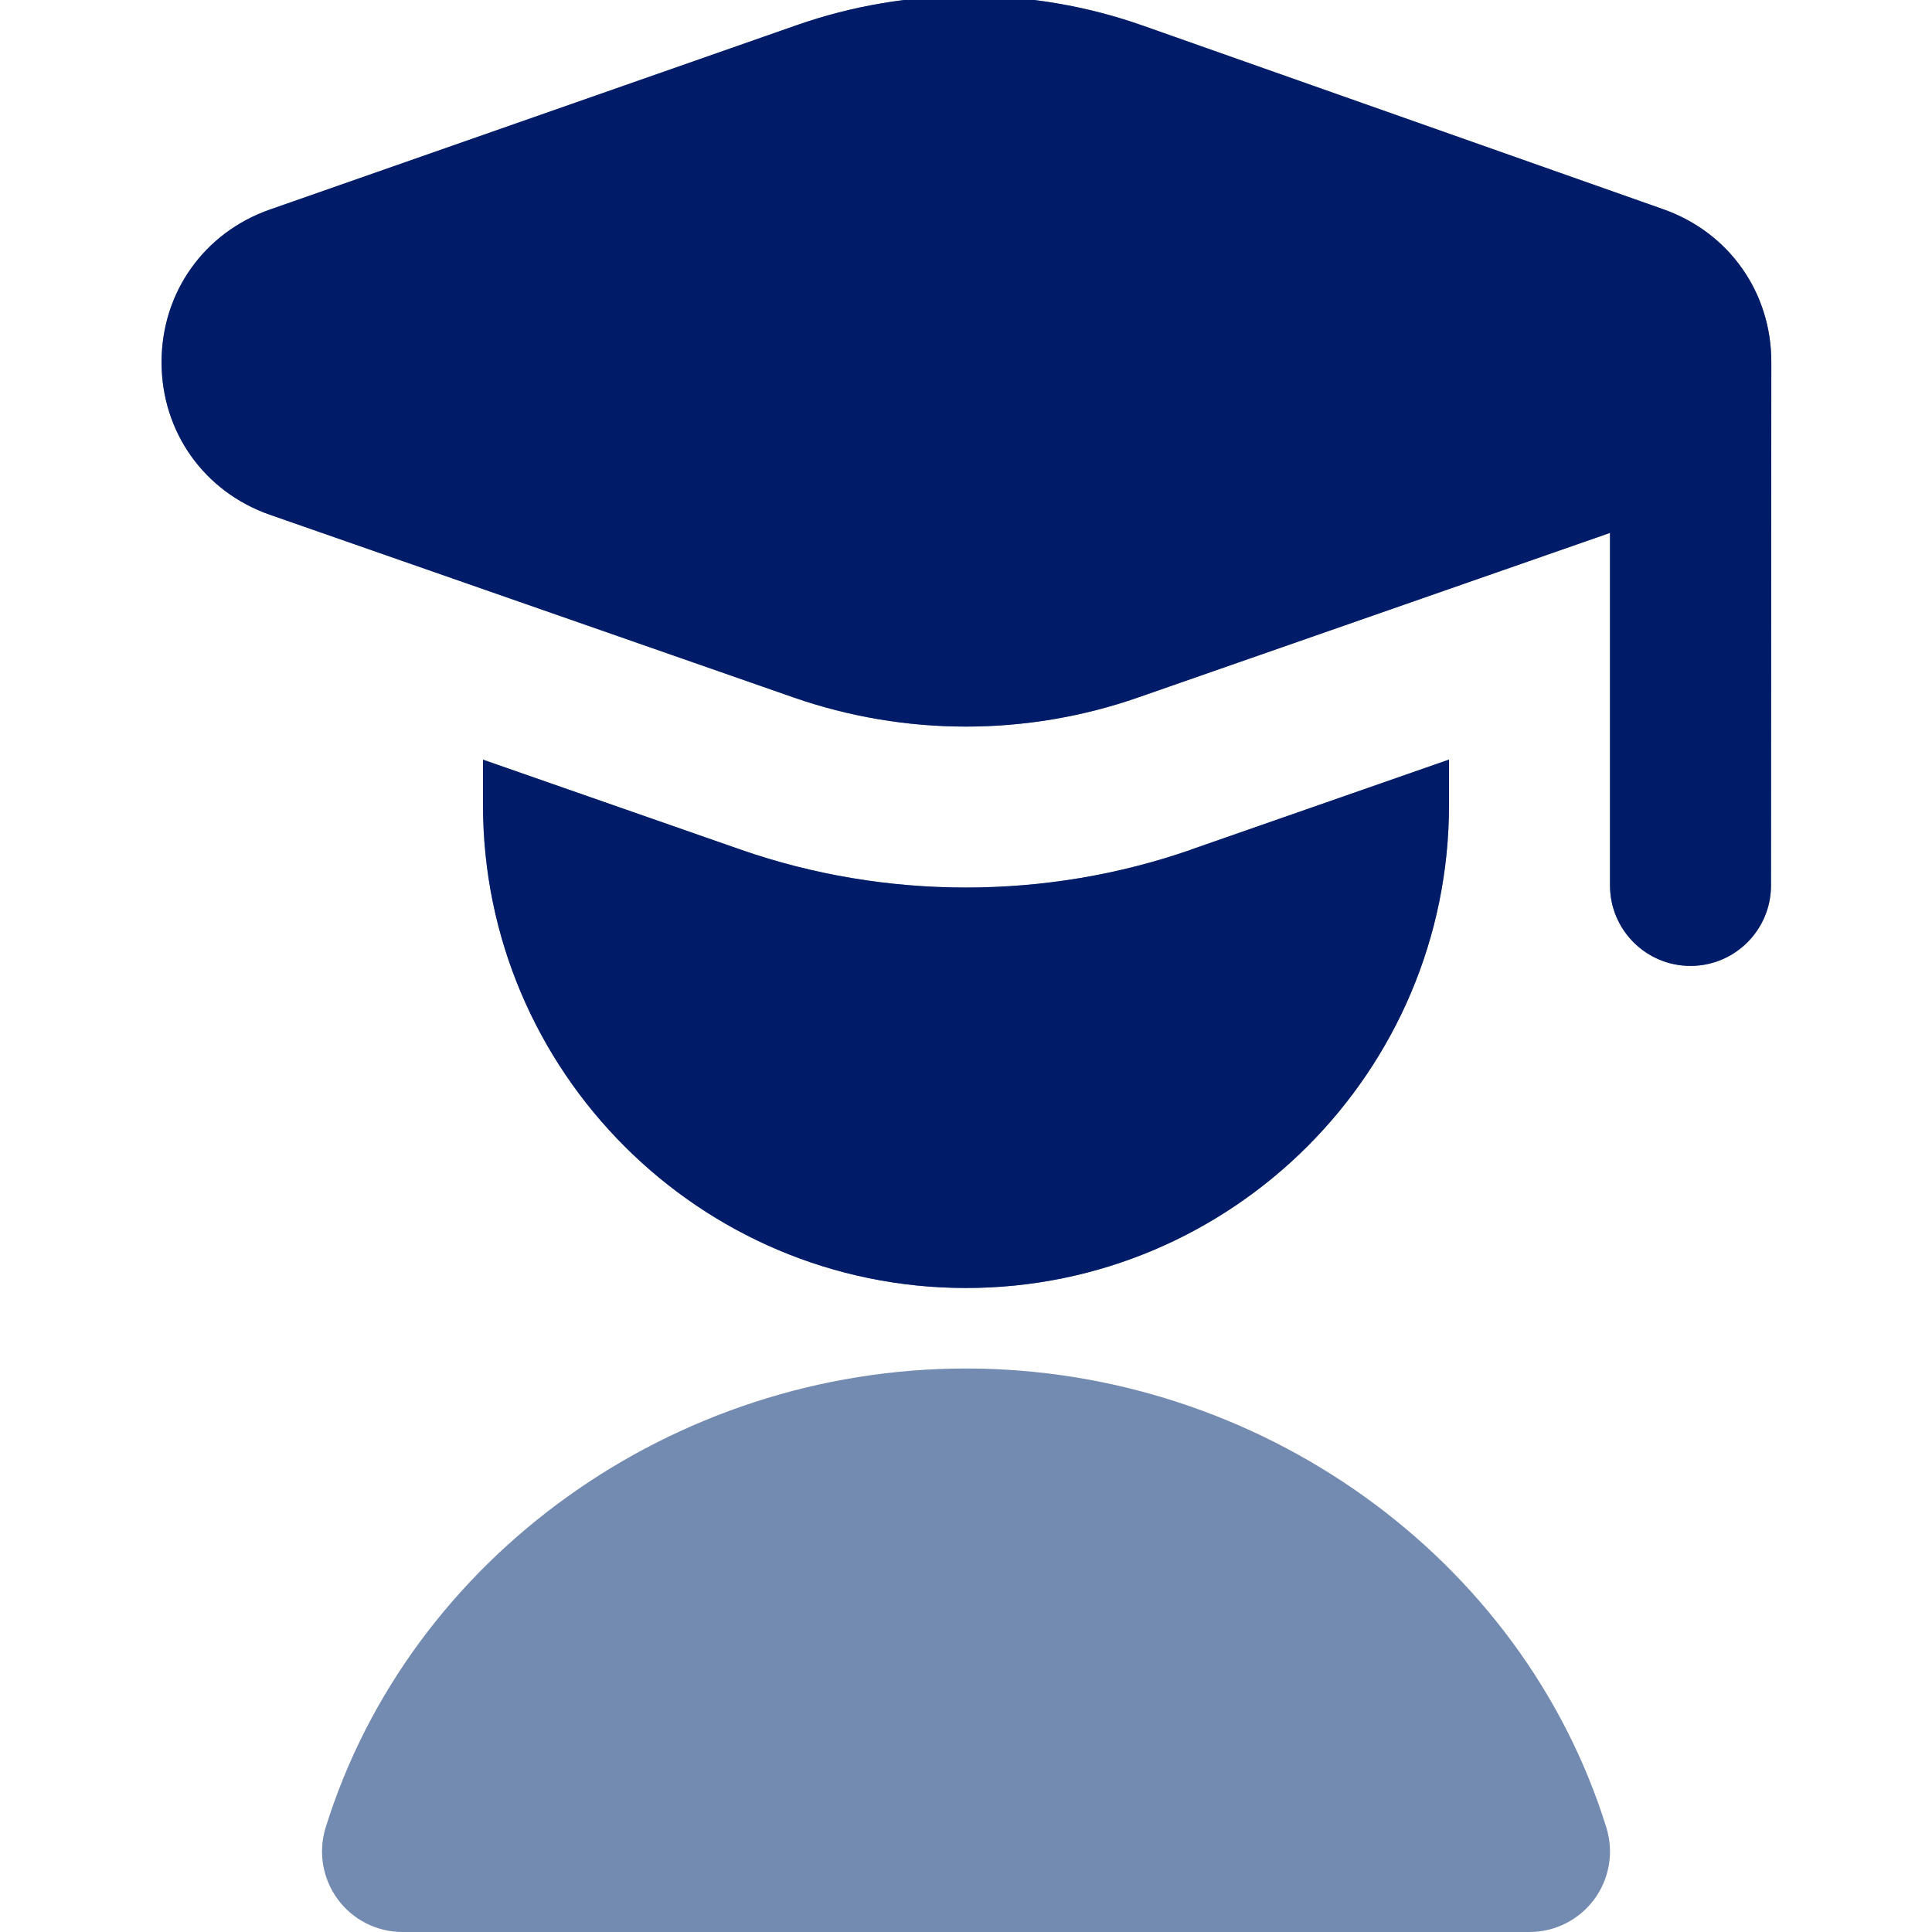
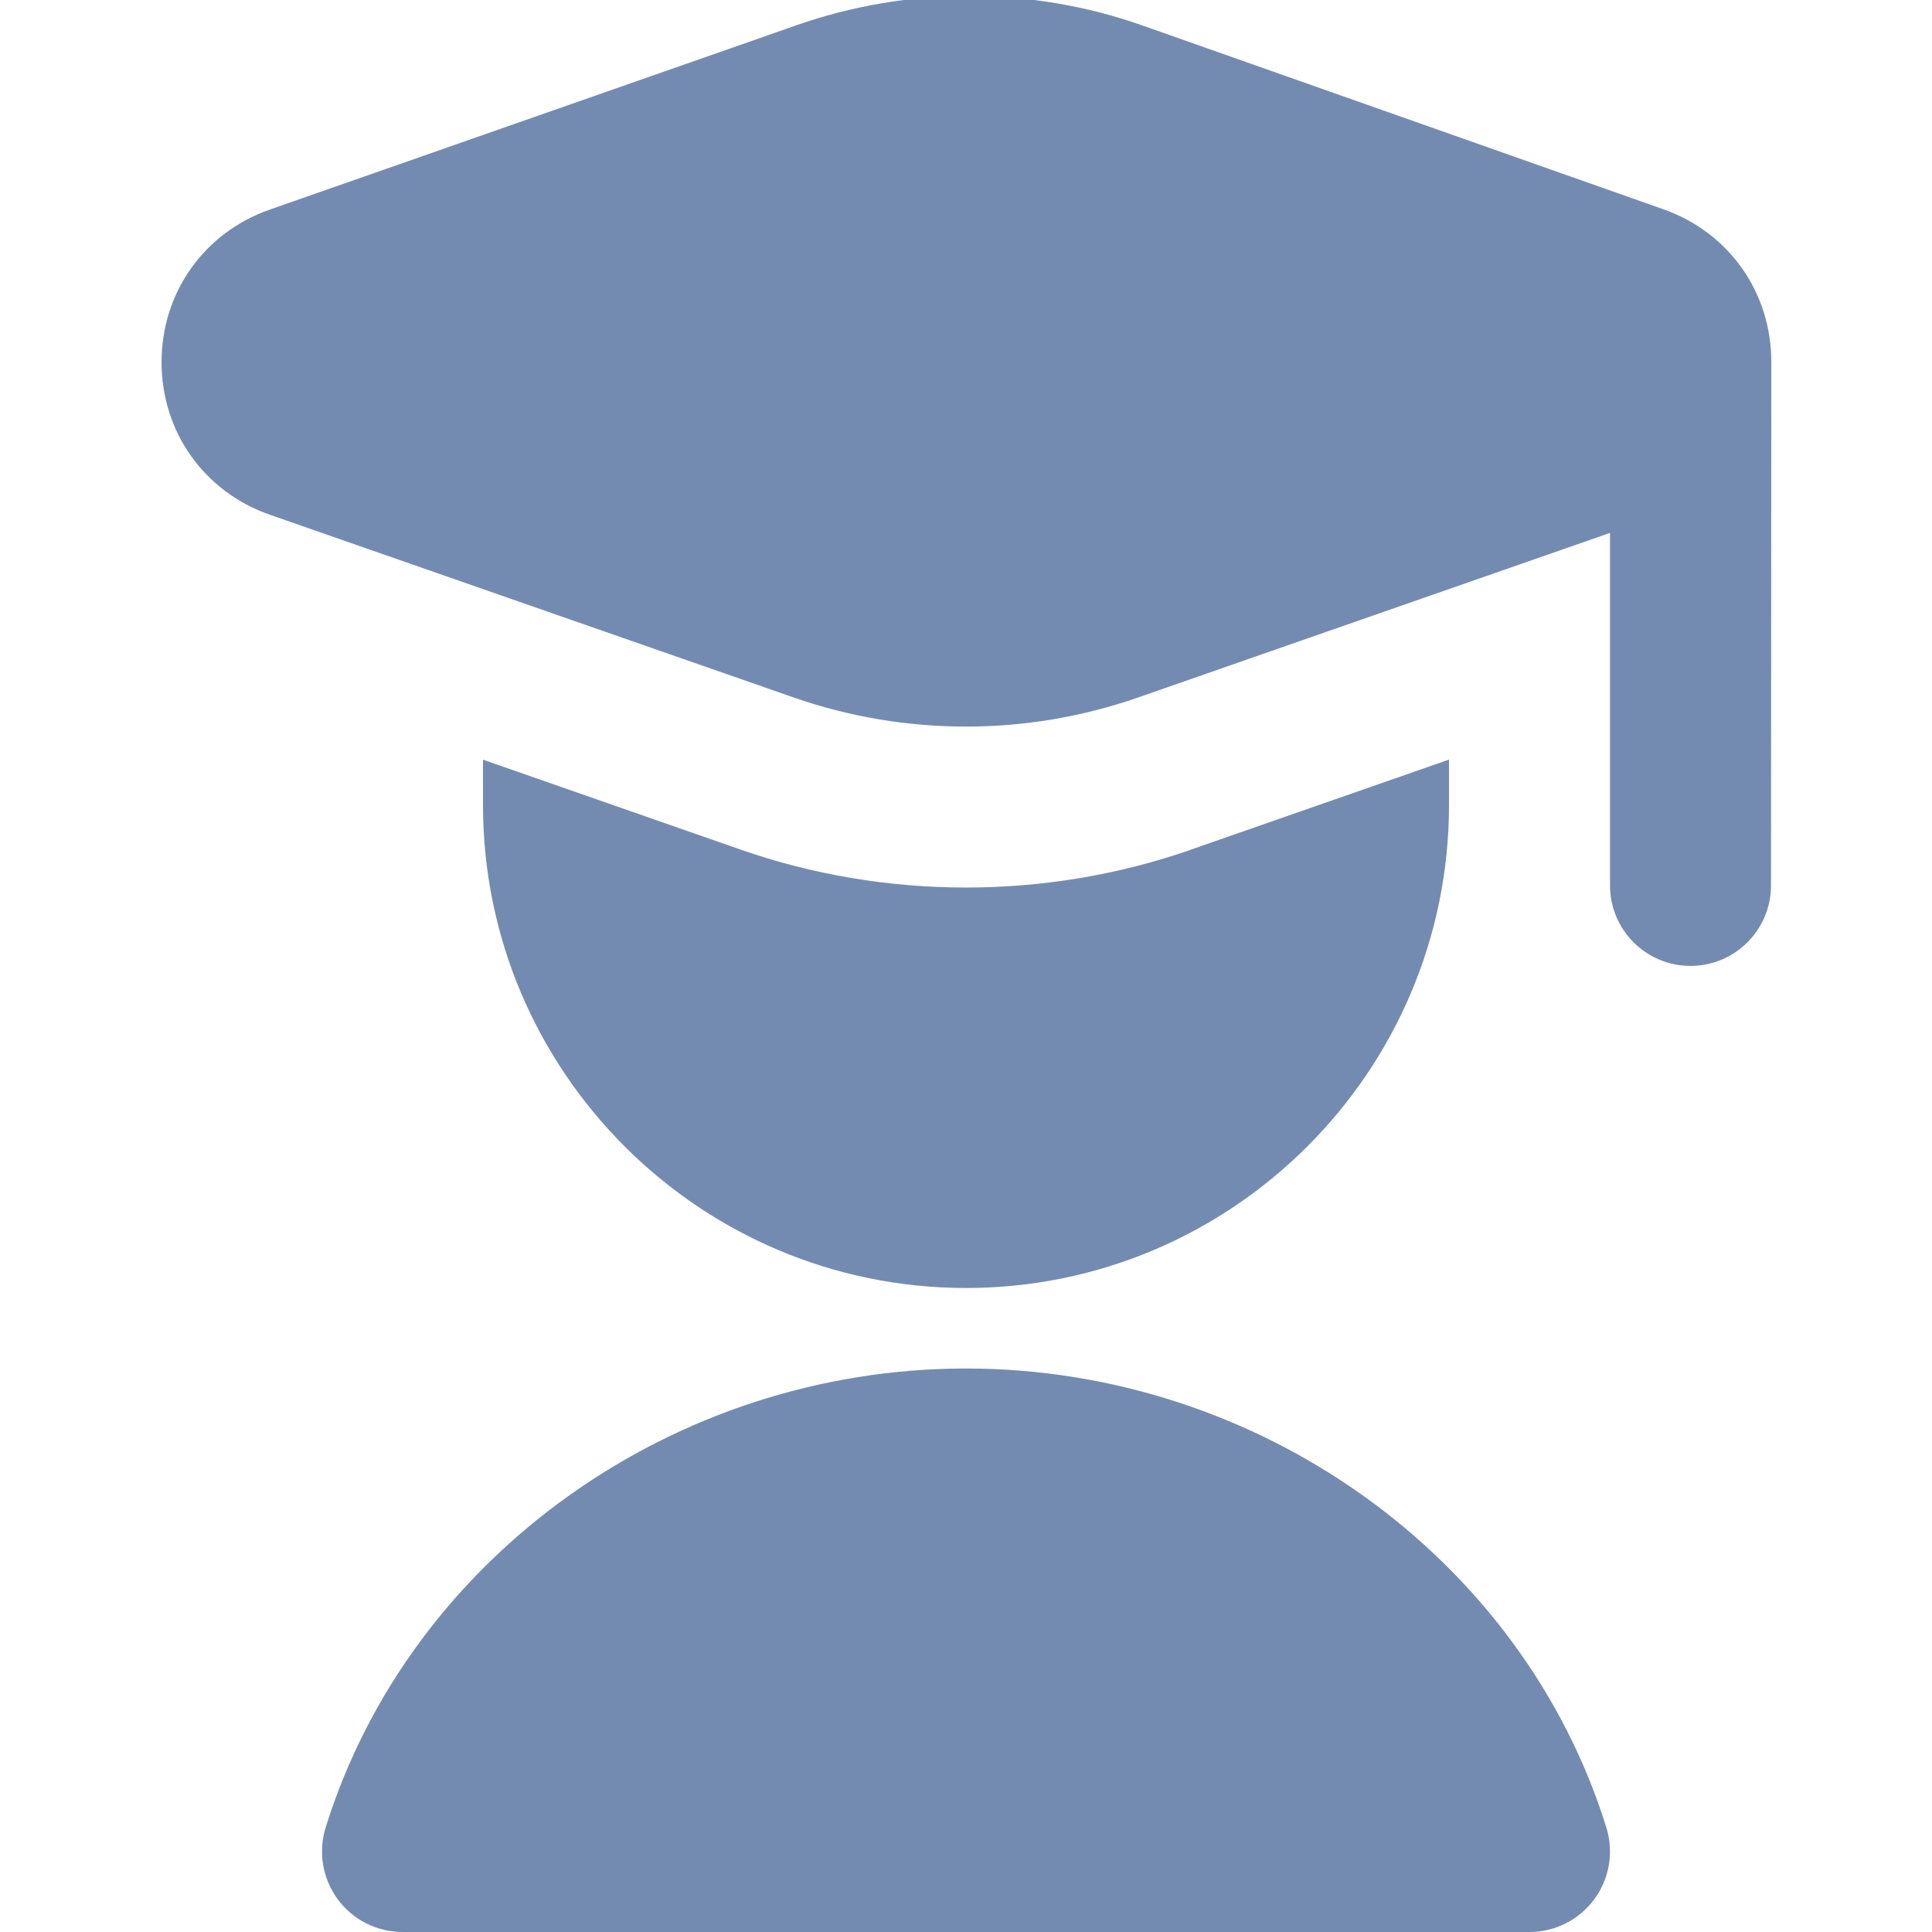
<svg xmlns="http://www.w3.org/2000/svg" width="24" height="24" viewBox="0 0 24 24" fill="none">
  <g clip-path="url(#clip0_306_216)">
    <path d="M22.004 4.498C22.005 3.633 21.479 2.888 20.664 2.6L14.199 0.319C12.811 -0.172 11.283 -0.173 9.896 0.313L3.353 2.603C2.535 2.889 2.007 3.633 2.007 4.499C2.007 5.366 2.536 6.11 3.354 6.395L9.861 8.665C10.55 8.905 11.275 9.026 11.999 9.026C12.723 9.026 13.447 8.905 14.136 8.665L20 6.62V10.999C20 11.551 20.448 11.999 21 11.999C21.552 11.999 22 11.551 22 10.999C22 10.999 22.004 4.507 22.004 4.498ZM14.795 10.554L18 9.436V10C18 13.309 15.309 16 12 16C8.691 16 6 13.309 6 10V9.437L9.203 10.555C11.002 11.182 12.997 11.182 14.795 10.555V10.554ZM19 24H5C4.682 24 4.383 23.849 4.195 23.593C4.007 23.337 3.951 23.007 4.045 22.703C5.089 19.345 8.36 17 12 17C15.64 17 18.911 19.345 19.955 22.703C20.049 23.006 19.994 23.337 19.805 23.593C19.616 23.849 19.318 24 19 24Z" fill="#748BB1" />
-     <path d="M22.004 4.498C22.005 3.633 21.479 2.888 20.664 2.6L14.199 0.319C12.811 -0.172 11.283 -0.173 9.896 0.313L3.353 2.603C2.535 2.889 2.007 3.633 2.007 4.499C2.007 5.366 2.536 6.11 3.354 6.395L9.861 8.665C10.55 8.905 11.275 9.026 11.999 9.026C12.723 9.026 13.447 8.905 14.136 8.665L20 6.62V10.999C20 11.551 20.448 11.999 21 11.999C21.552 11.999 22 11.551 22 10.999C22 10.999 22.004 4.507 22.004 4.498ZM14.795 10.554L18 9.436V10C18 13.309 15.309 16 12 16C8.691 16 6 13.309 6 10V9.437L9.203 10.555C11.002 11.182 12.997 11.182 14.795 10.555V10.554Z" fill="#001C68" />
  </g>
  <defs>
    <clipPath id="clip0_306_216">
      <rect width="24" height="24" fill="white" />
    </clipPath>
  </defs>
</svg>